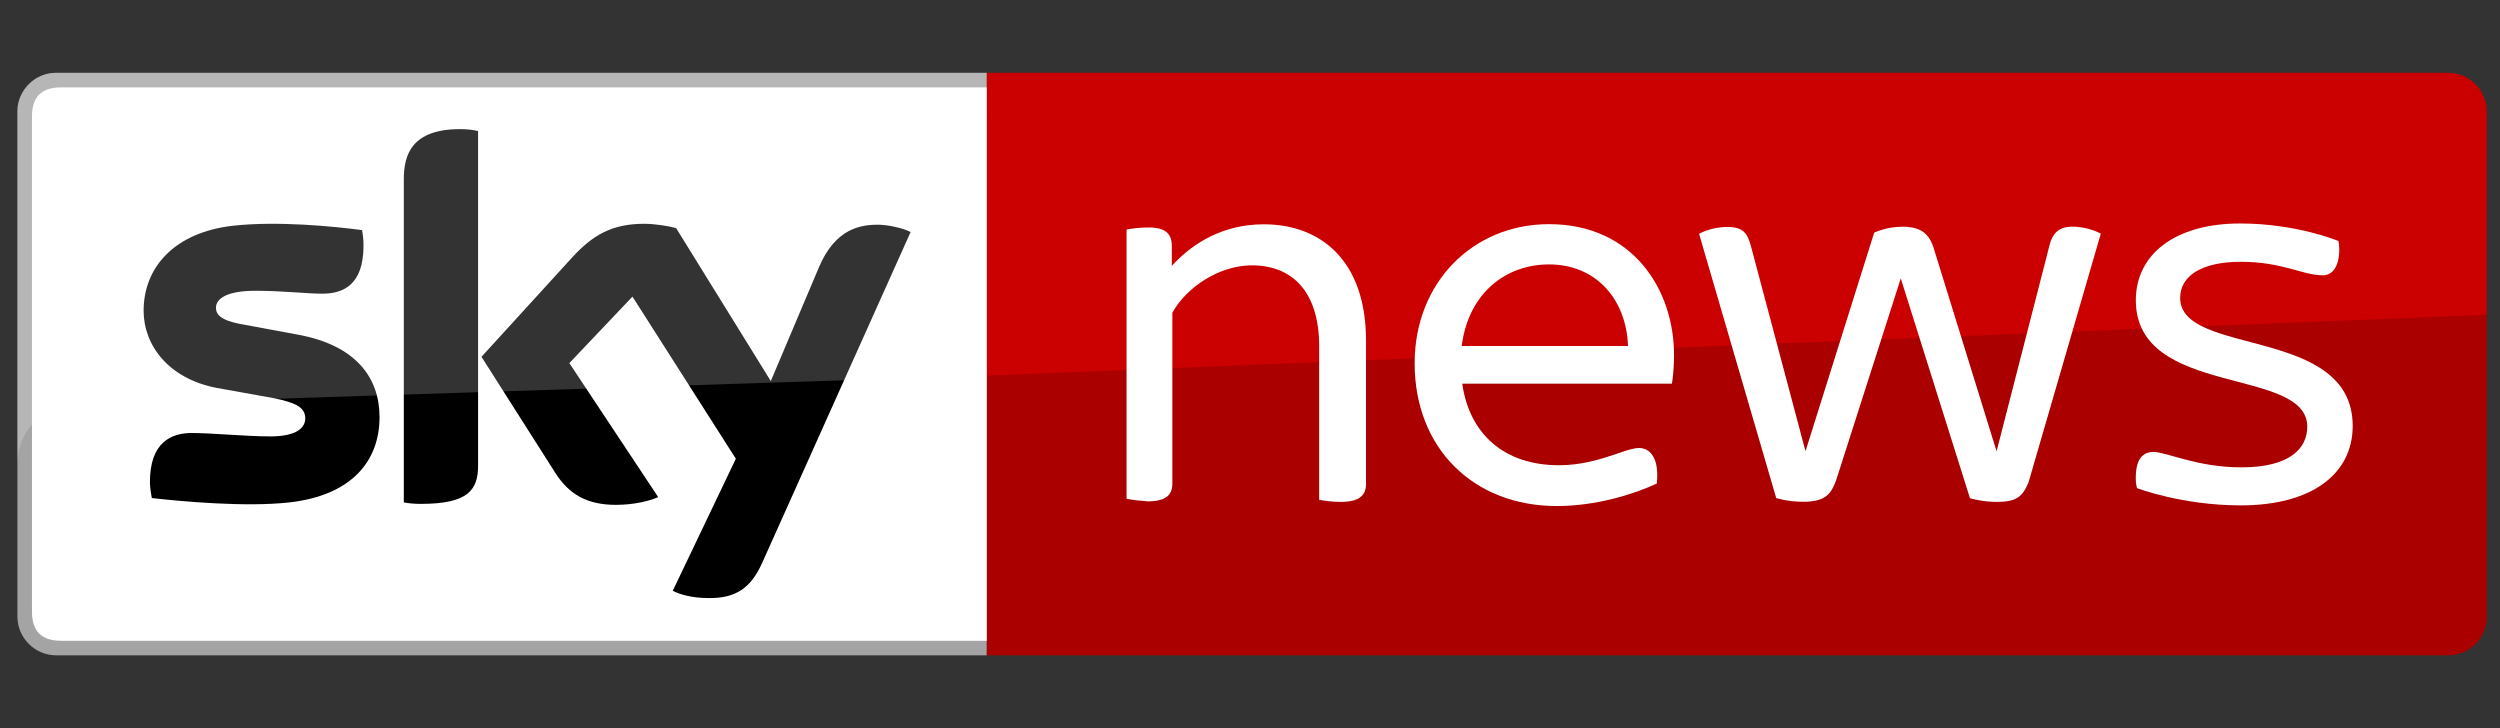
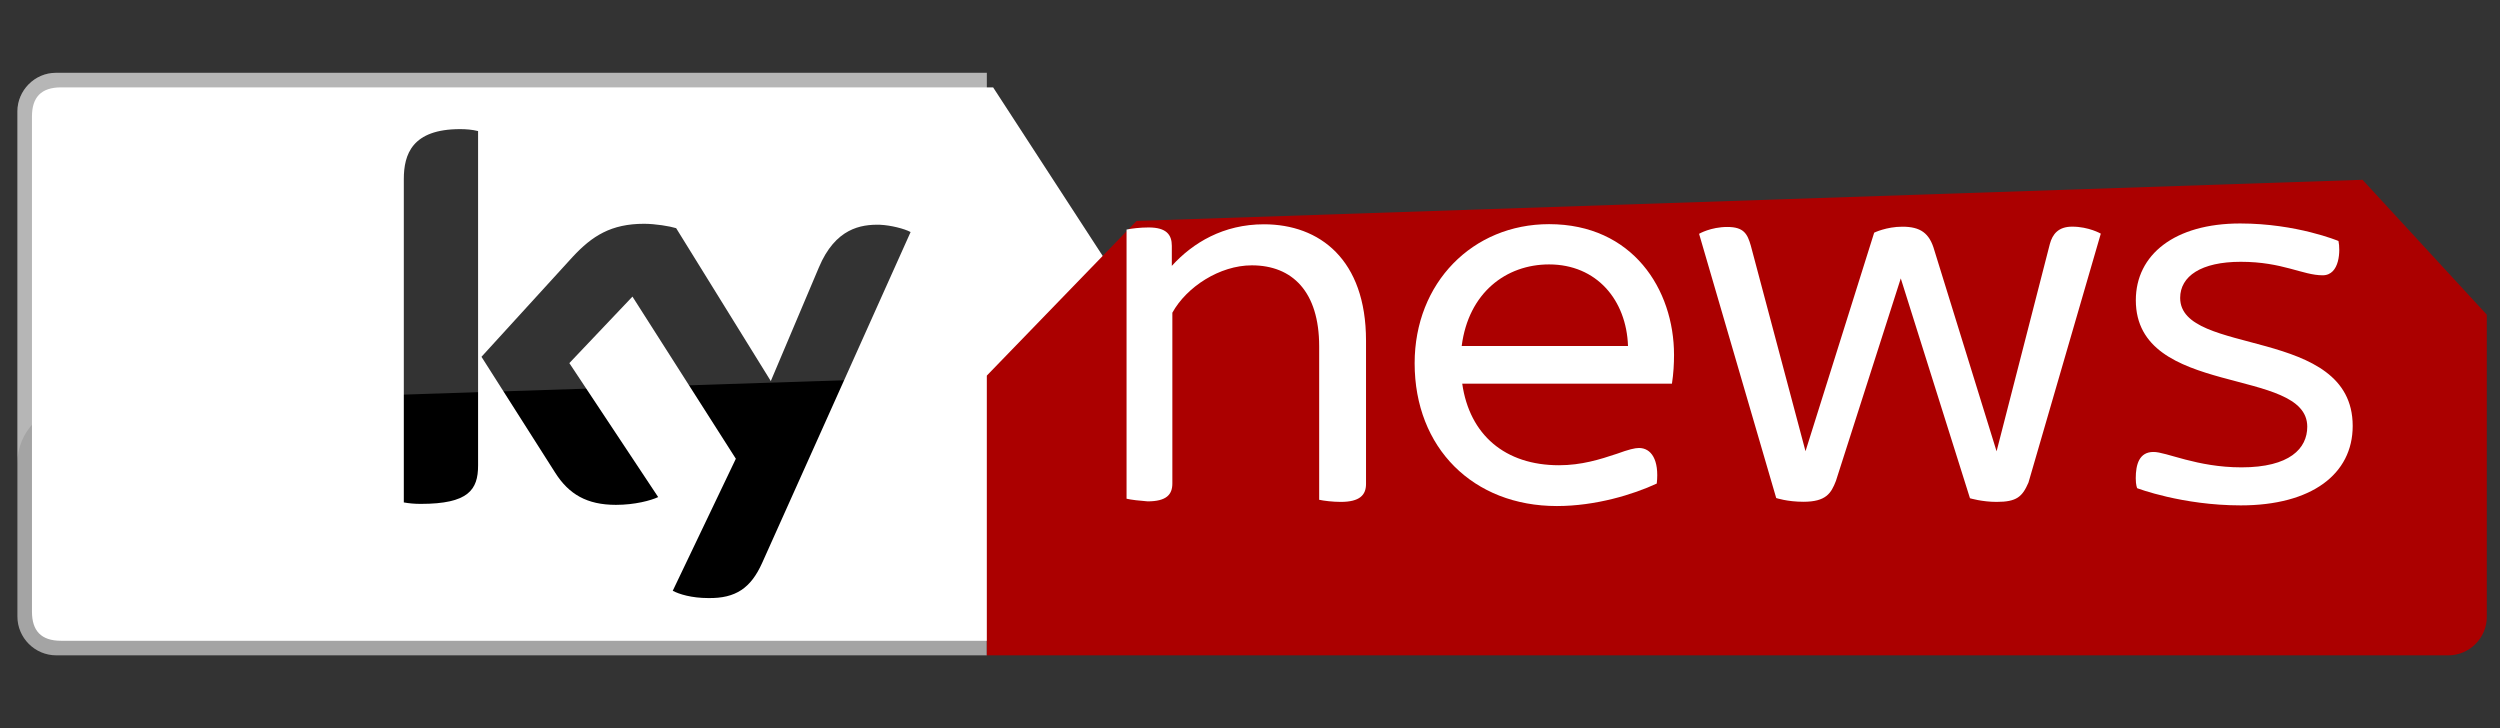
<svg xmlns="http://www.w3.org/2000/svg" width="103" height="30" viewBox="0 0 103 30" fill="none">
  <rect x="0" y="0" width="103" height="30" fill="#333333" stroke="none" />
  <g clip-path="url(#clip0_343_1634)">
    <path d="M40.657 27H2.317C1.437 27 0.717 26.28 0.717 25.4V4.58C0.717 3.74 1.417 3 2.297 3H40.657V27Z" fill="#A9A9A9" fill-opacity="0.949" />
    <path d="M40.917 26.4H2.517C1.691 26.4 1.317 25.986 1.317 25.2V4.8C1.317 4.011 1.691 3.6 2.517 3.6H40.917L48.717 15.6L40.917 26.4Z" fill="white" />
    <path d="M97.335 7.407L102.456 12.966V25.416C102.456 26.291 101.735 27 100.872 27H40.657V15.475L46.827 9.102L97.335 7.407Z" fill="#AB0000" />
    <path d="M27.717 24.34C27.977 24.48 28.497 24.64 29.177 24.64C30.317 24.66 30.937 24.22 31.397 23.2L37.517 9.56C37.257 9.42 36.697 9.28 36.257 9.26C35.477 9.24 34.417 9.4 33.737 11.02L31.757 15.7L27.857 9.4C27.597 9.32 26.997 9.22 26.537 9.22C25.177 9.22 24.397 9.72 23.597 10.58L19.837 14.7L22.877 19.48C23.437 20.36 24.177 20.8 25.377 20.8C26.157 20.8 26.817 20.62 27.117 20.48L23.457 14.96L26.057 12.22L30.317 18.9L27.717 24.34Z" fill="black" />
    <path d="M19.697 19.18C19.697 20.18 19.297 20.76 17.337 20.76C17.077 20.76 16.857 20.74 16.637 20.7V7.38C16.637 6.36 16.977 5.32 18.957 5.32C19.197 5.32 19.457 5.34 19.697 5.4V19.18Z" fill="black" />
-     <path d="M15.637 17.18C15.637 19.06 14.417 20.42 11.917 20.7C10.117 20.9 7.497 20.66 6.257 20.52C6.217 20.32 6.177 20.06 6.177 19.86C6.177 18.22 7.057 17.84 7.897 17.84C8.757 17.84 10.117 17.98 11.137 17.98C12.257 17.98 12.577 17.6 12.577 17.24C12.577 16.76 12.137 16.58 11.257 16.4L8.917 15.98C6.957 15.6 5.917 14.24 5.917 12.8C5.917 11.04 7.157 9.58 9.597 9.3C11.437 9.1 13.697 9.32 14.917 9.48C14.957 9.7 14.977 9.9 14.977 10.12C14.977 11.76 14.117 12.1 13.277 12.1C12.637 12.1 11.657 11.98 10.517 11.98C9.357 11.98 8.897 12.3 8.897 12.68C8.897 13.08 9.357 13.26 10.077 13.38L12.337 13.8C14.657 14.24 15.637 15.56 15.637 17.18Z" fill="black" />
    <path opacity="0.2" d="M2.317 3H40.657V15.475L3.017 16.7C1.737 16.74 0.717 17.8 0.717 19.08V4.6C0.717 3.72 1.437 3 2.317 3Z" fill="white" />
-     <path d="M40.657 3H100.853C101.812 3 102.454 3.789 102.454 4.594V12.966L40.658 15.475L40.657 3Z" fill="#CB0000" />
    <path d="M68.884 15.807H60.244C60.545 17.918 62.011 19.168 64.23 19.168C65.156 19.168 65.91 18.931 66.621 18.694C67.096 18.521 67.354 18.457 67.526 18.457C68.022 18.457 68.367 18.931 68.259 19.922C67.289 20.374 65.738 20.849 64.144 20.849C60.696 20.849 58.283 18.457 58.283 14.966C58.283 11.648 60.675 9.235 63.821 9.235C67.268 9.235 68.97 11.928 68.97 14.622C68.97 14.988 68.948 15.397 68.884 15.807ZM60.222 14.255H67.074C67.009 12.359 65.781 10.894 63.821 10.894C62.054 10.894 60.502 12.058 60.222 14.255Z" fill="white" />
    <path d="M46.414 20.547V9.458C46.609 9.415 46.978 9.371 47.325 9.371C48.062 9.371 48.279 9.675 48.279 10.13V10.954C49.146 10 50.404 9.241 52.074 9.241C54.372 9.241 56.28 10.694 56.28 14.033V19.94C56.28 20.396 56.02 20.678 55.239 20.678C54.914 20.678 54.545 20.634 54.35 20.591V14.272C54.35 12.017 53.245 10.932 51.575 10.932C50.252 10.932 48.886 11.822 48.301 12.884V19.919C48.301 20.374 48.062 20.656 47.282 20.656C46.978 20.634 46.588 20.591 46.414 20.547Z" fill="white" />
    <path d="M73.18 20.519L70.002 9.633C70.002 9.633 70.477 9.351 71.169 9.351C71.849 9.351 71.994 9.64 72.133 10.119L74.387 18.59L77.216 9.586C77.216 9.586 77.719 9.34 78.378 9.34C79.117 9.34 79.495 9.599 79.696 10.314L82.259 18.594L84.454 10.051C84.564 9.646 84.804 9.338 85.373 9.338C86.06 9.338 86.553 9.626 86.553 9.626L83.573 19.881C83.32 20.465 83.09 20.678 82.26 20.678C81.664 20.678 81.163 20.528 81.163 20.528L78.312 11.47L75.64 19.814C75.442 20.327 75.229 20.673 74.3 20.673C73.634 20.673 73.18 20.519 73.18 20.519Z" fill="white" />
    <path d="M87.993 19.704C87.993 19.998 88.052 20.114 88.052 20.114C88.052 20.114 89.906 20.822 92.319 20.822C95.229 20.822 96.931 19.539 96.931 17.549C96.931 13.415 89.823 14.703 89.823 12.274C89.823 11.382 90.683 10.786 92.321 10.786C94.042 10.786 94.868 11.342 95.694 11.342C96.411 11.342 96.426 10.3 96.345 9.929C96.345 9.929 94.622 9.207 92.295 9.207C89.595 9.207 87.996 10.491 87.996 12.369C87.996 16.398 95.059 15.085 95.059 17.58C95.059 18.476 94.337 19.255 92.349 19.255C90.503 19.255 89.245 18.613 88.72 18.621C88.139 18.621 87.993 19.13 87.993 19.704Z" fill="white" />
  </g>
  <defs>
    <clipPath id="clip0_343_1634">
      <rect width="101.739" height="30" fill="white" transform="translate(0.717)" />
    </clipPath>
  </defs>
</svg>